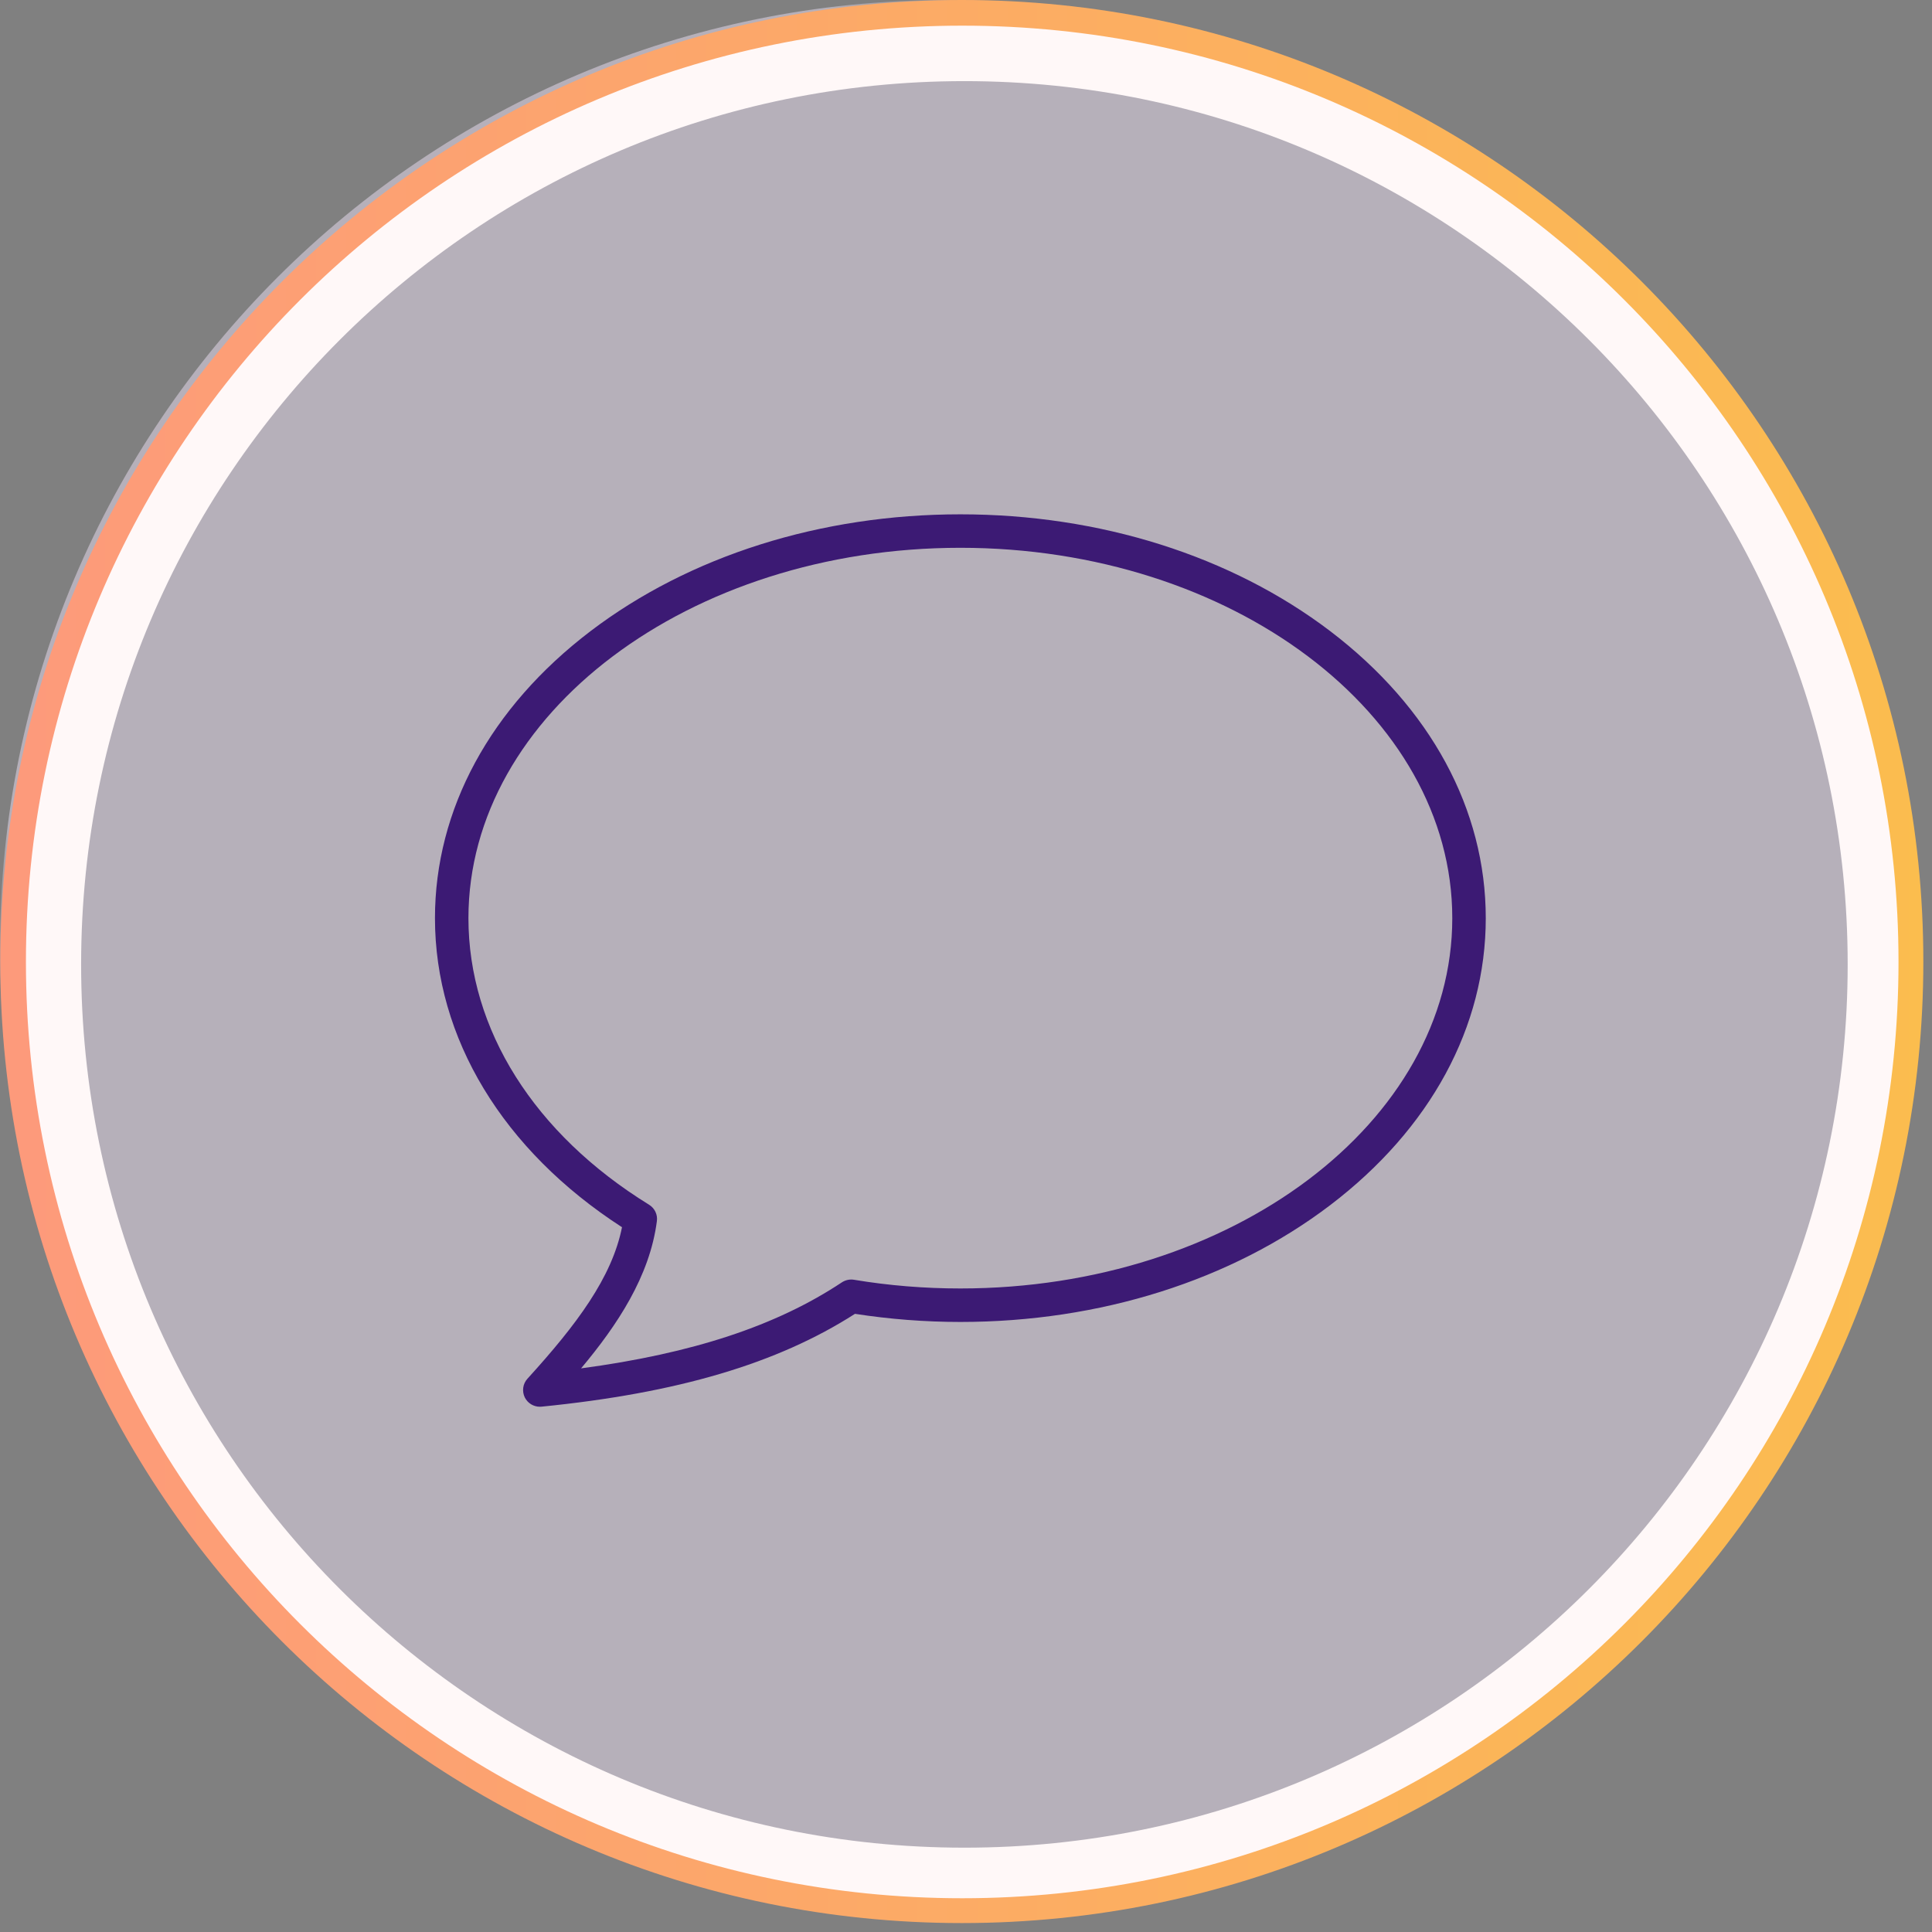
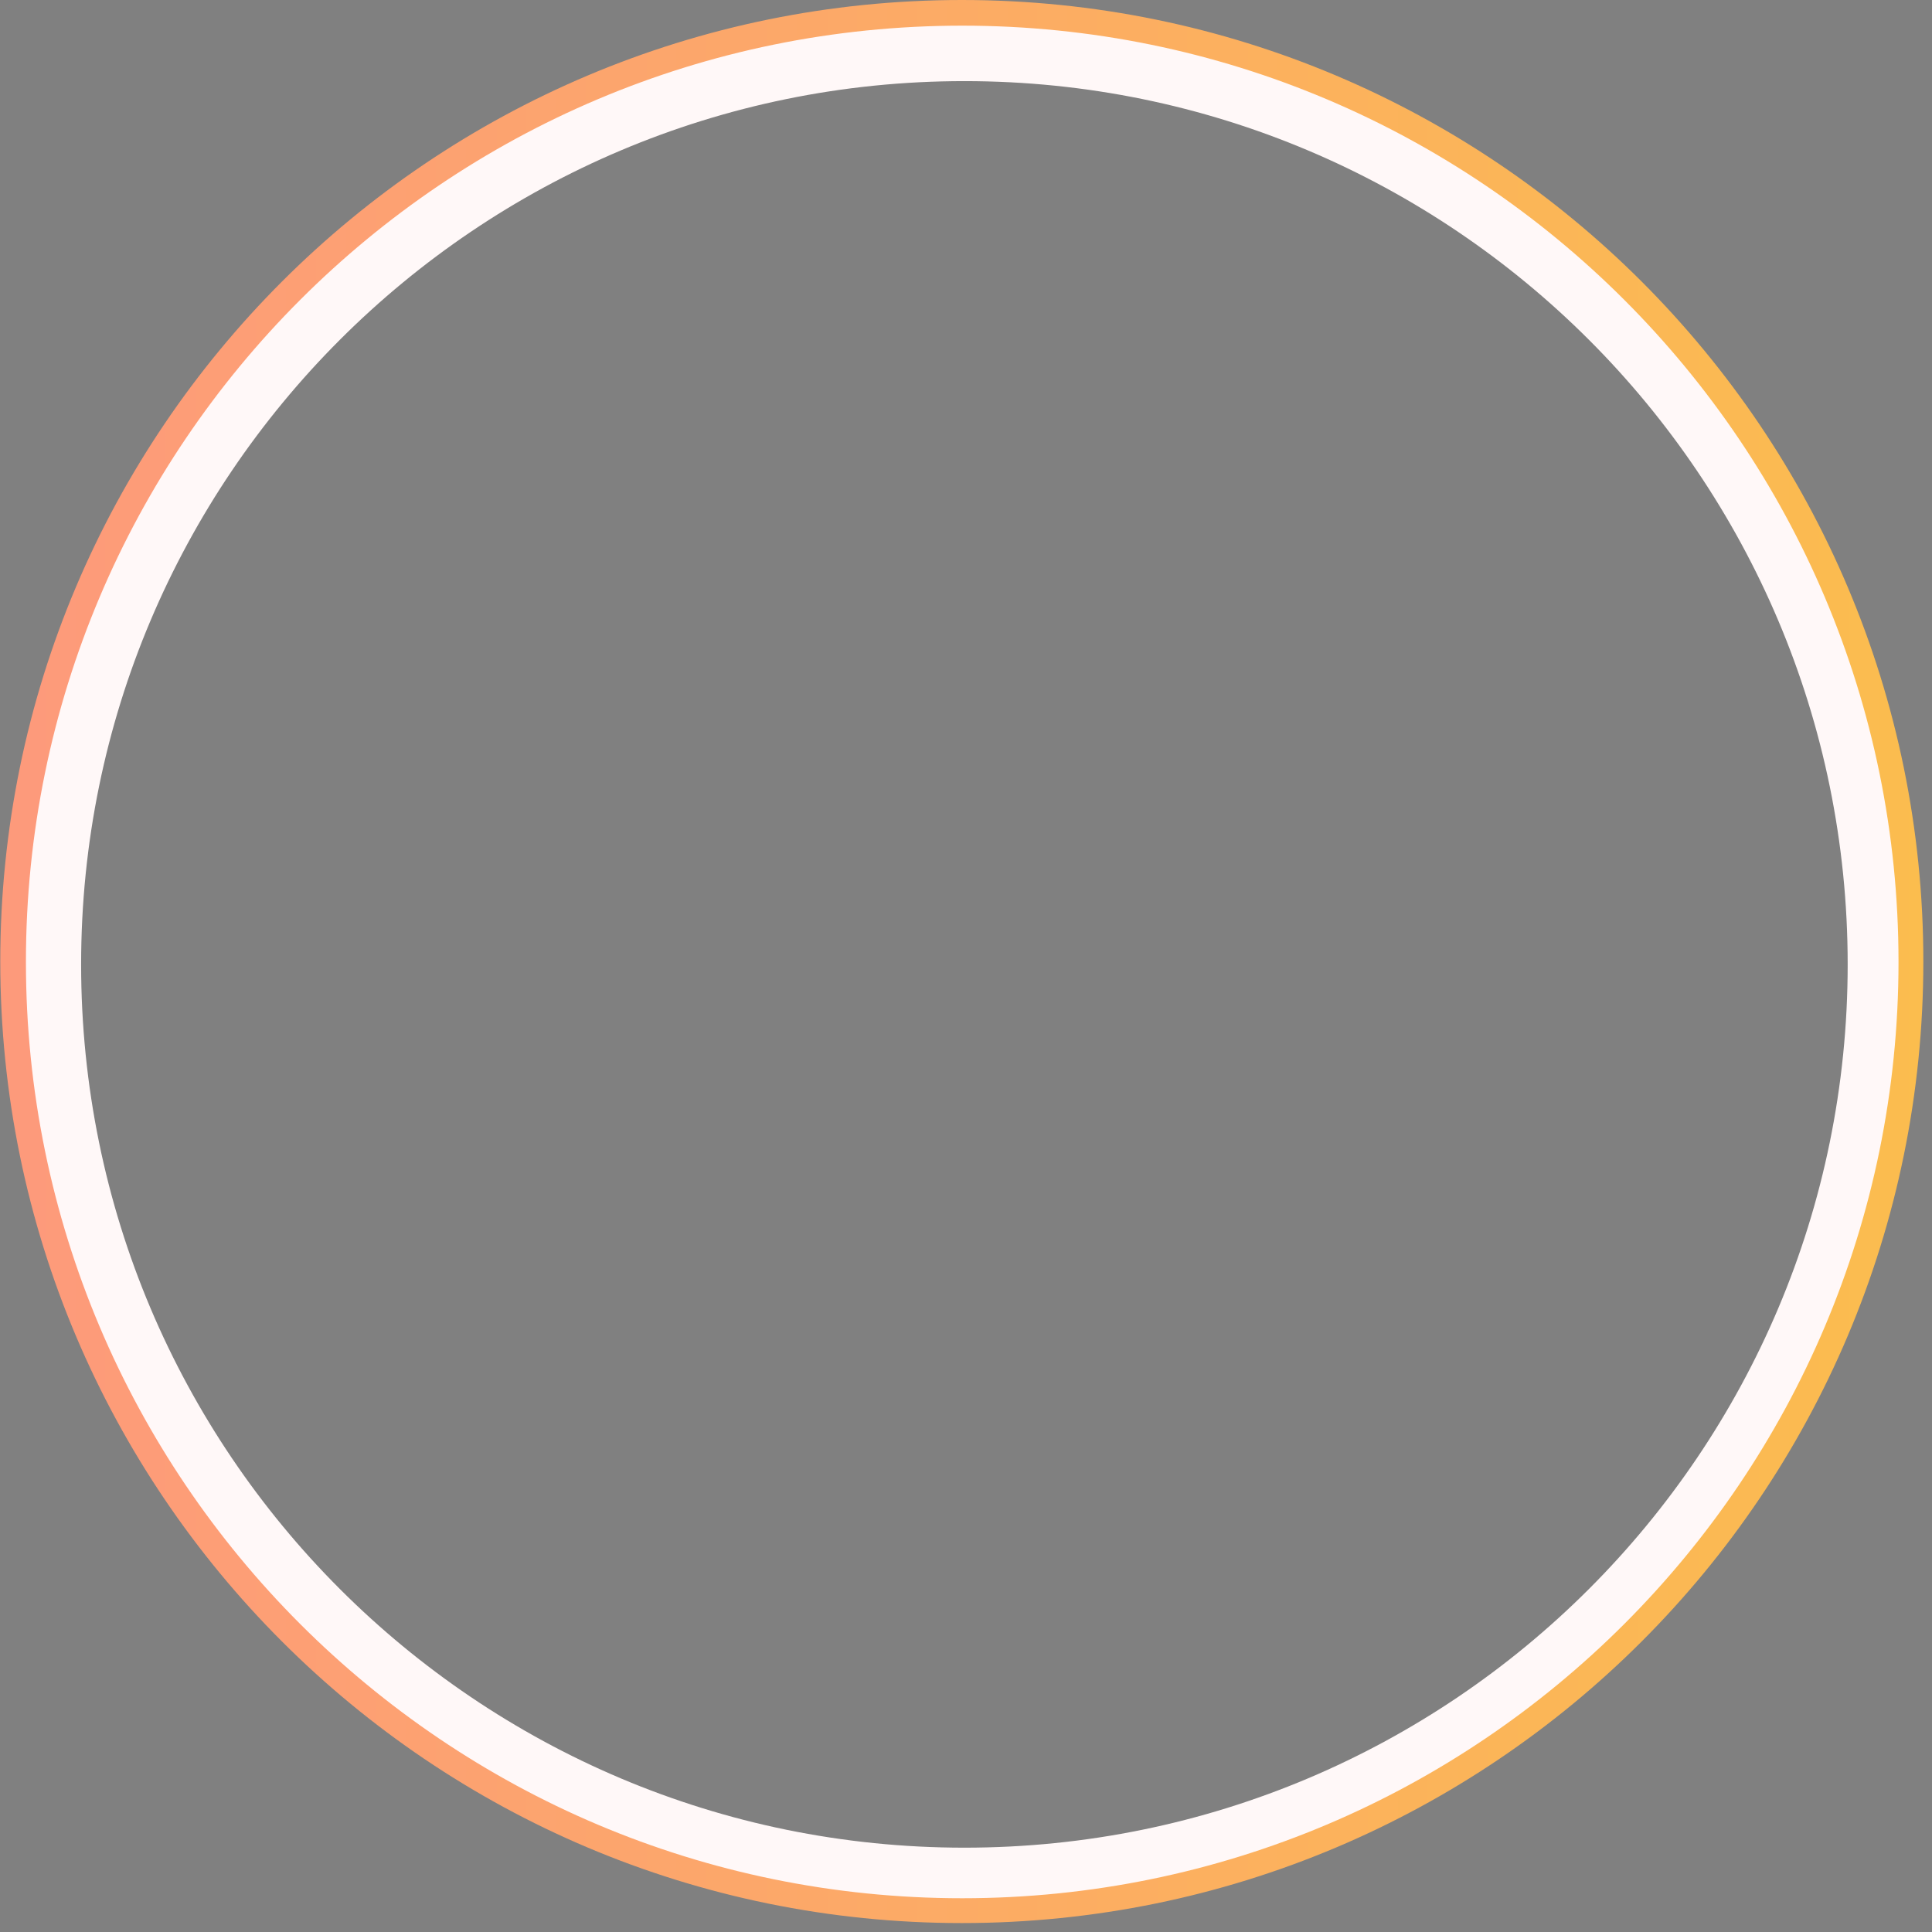
<svg xmlns="http://www.w3.org/2000/svg" width="150" zoomAndPan="magnify" viewBox="0 0 112.5 112.5" height="150" preserveAspectRatio="xMidYMid meet">
  <rect x="0" y="0" width="112.5" height="112.5" fill="#808080" stroke="none" />
  <defs>
    <filter x="0%" y="0%" width="100%" filterUnits="objectBoundingBox" id="b1af8920d3" height="100%" />
    <clipPath id="07693a9d33">
      <path d="M 0 0 L 110.301 0 L 110.301 110.301 L 0 110.301 Z M 0 0 " />
    </clipPath>
    <clipPath id="c79234dc5d">
      <path d="M 55.152 0 C 24.691 0 0 24.691 0 55.152 C 0 85.609 24.691 110.301 55.152 110.301 C 85.609 110.301 110.301 85.609 110.301 55.152 C 110.301 24.691 85.609 0 55.152 0 Z M 55.152 0 " />
    </clipPath>
    <clipPath id="f63f34140b">
      <rect x="0" width="111" y="0" height="111" />
    </clipPath>
    <clipPath id="bda012d9d3">
      <path d="M 0.988 0.988 L 111.277 0.988 L 111.277 111.277 L 0.988 111.277 Z M 0.988 0.988 " />
    </clipPath>
    <clipPath id="59ad0a9d3e">
      <path d="M 56.133 0.988 C 25.68 0.988 0.988 25.68 0.988 56.133 C 0.988 86.59 25.68 111.277 56.133 111.277 C 86.59 111.277 111.277 86.59 111.277 56.133 C 111.277 25.68 86.59 0.988 56.133 0.988 Z M 56.133 0.988 " />
    </clipPath>
    <clipPath id="6d8a832084">
      <path d="M 0.016 0 L 111.996 0 L 111.996 111.98 L 0.016 111.98 Z M 0.016 0 " />
    </clipPath>
    <clipPath id="25071c26e6">
      <path d="M 56.008 0 C 25.086 0 0.016 25.066 0.016 55.988 C 0.016 86.91 25.086 111.98 56.008 111.98 C 86.93 111.98 111.996 86.91 111.996 55.988 C 111.996 25.066 86.93 0 56.008 0 Z M 56.008 0 " />
    </clipPath>
    <linearGradient x1="0" gradientTransform="matrix(2.343,0,0,2.343,-0,0)" y1="32" x2="64" gradientUnits="userSpaceOnUse" y2="32" id="2cac8b2047">
      <stop style="stop-color:#fd9a7b;stop-opacity:1;" offset="0" />
      <stop style="stop-color:#fd9a7b;stop-opacity:1;" offset="0.016" />
      <stop style="stop-color:#fd9b7a;stop-opacity:1;" offset="0.031" />
      <stop style="stop-color:#fd9b79;stop-opacity:1;" offset="0.047" />
      <stop style="stop-color:#fd9c78;stop-opacity:1;" offset="0.062" />
      <stop style="stop-color:#fd9c78;stop-opacity:1;" offset="0.078" />
      <stop style="stop-color:#fd9d77;stop-opacity:1;" offset="0.094" />
      <stop style="stop-color:#fd9e76;stop-opacity:1;" offset="0.109" />
      <stop style="stop-color:#fd9e76;stop-opacity:1;" offset="0.125" />
      <stop style="stop-color:#fd9f75;stop-opacity:1;" offset="0.141" />
      <stop style="stop-color:#fd9f74;stop-opacity:1;" offset="0.156" />
      <stop style="stop-color:#fda074;stop-opacity:1;" offset="0.172" />
      <stop style="stop-color:#fda073;stop-opacity:1;" offset="0.188" />
      <stop style="stop-color:#fda172;stop-opacity:1;" offset="0.203" />
      <stop style="stop-color:#fda171;stop-opacity:1;" offset="0.219" />
      <stop style="stop-color:#fca271;stop-opacity:1;" offset="0.234" />
      <stop style="stop-color:#fca270;stop-opacity:1;" offset="0.25" />
      <stop style="stop-color:#fca36f;stop-opacity:1;" offset="0.266" />
      <stop style="stop-color:#fca46f;stop-opacity:1;" offset="0.281" />
      <stop style="stop-color:#fca46e;stop-opacity:1;" offset="0.297" />
      <stop style="stop-color:#fca56d;stop-opacity:1;" offset="0.312" />
      <stop style="stop-color:#fca56d;stop-opacity:1;" offset="0.328" />
      <stop style="stop-color:#fca66c;stop-opacity:1;" offset="0.344" />
      <stop style="stop-color:#fca66b;stop-opacity:1;" offset="0.359" />
      <stop style="stop-color:#fca76a;stop-opacity:1;" offset="0.375" />
      <stop style="stop-color:#fca76a;stop-opacity:1;" offset="0.391" />
      <stop style="stop-color:#fca869;stop-opacity:1;" offset="0.406" />
      <stop style="stop-color:#fca868;stop-opacity:1;" offset="0.422" />
      <stop style="stop-color:#fca968;stop-opacity:1;" offset="0.438" />
      <stop style="stop-color:#fcaa67;stop-opacity:1;" offset="0.453" />
      <stop style="stop-color:#fcaa66;stop-opacity:1;" offset="0.469" />
      <stop style="stop-color:#fcab66;stop-opacity:1;" offset="0.484" />
      <stop style="stop-color:#fcab65;stop-opacity:1;" offset="0.5" />
      <stop style="stop-color:#fcac64;stop-opacity:1;" offset="0.516" />
      <stop style="stop-color:#fcac63;stop-opacity:1;" offset="0.531" />
      <stop style="stop-color:#fcad63;stop-opacity:1;" offset="0.547" />
      <stop style="stop-color:#fcad62;stop-opacity:1;" offset="0.562" />
      <stop style="stop-color:#fcae61;stop-opacity:1;" offset="0.578" />
      <stop style="stop-color:#fcae61;stop-opacity:1;" offset="0.594" />
      <stop style="stop-color:#fcaf60;stop-opacity:1;" offset="0.609" />
      <stop style="stop-color:#fcb05f;stop-opacity:1;" offset="0.625" />
      <stop style="stop-color:#fcb05f;stop-opacity:1;" offset="0.641" />
      <stop style="stop-color:#fcb15e;stop-opacity:1;" offset="0.656" />
      <stop style="stop-color:#fcb15d;stop-opacity:1;" offset="0.672" />
      <stop style="stop-color:#fcb25c;stop-opacity:1;" offset="0.688" />
      <stop style="stop-color:#fcb25c;stop-opacity:1;" offset="0.703" />
      <stop style="stop-color:#fcb35b;stop-opacity:1;" offset="0.719" />
      <stop style="stop-color:#fbb35a;stop-opacity:1;" offset="0.734" />
      <stop style="stop-color:#fbb45a;stop-opacity:1;" offset="0.75" />
      <stop style="stop-color:#fbb459;stop-opacity:1;" offset="0.766" />
      <stop style="stop-color:#fbb558;stop-opacity:1;" offset="0.781" />
      <stop style="stop-color:#fbb657;stop-opacity:1;" offset="0.797" />
      <stop style="stop-color:#fbb657;stop-opacity:1;" offset="0.812" />
      <stop style="stop-color:#fbb756;stop-opacity:1;" offset="0.828" />
      <stop style="stop-color:#fbb755;stop-opacity:1;" offset="0.844" />
      <stop style="stop-color:#fbb855;stop-opacity:1;" offset="0.859" />
      <stop style="stop-color:#fbb854;stop-opacity:1;" offset="0.875" />
      <stop style="stop-color:#fbb953;stop-opacity:1;" offset="0.891" />
      <stop style="stop-color:#fbb953;stop-opacity:1;" offset="0.906" />
      <stop style="stop-color:#fbba52;stop-opacity:1;" offset="0.922" />
      <stop style="stop-color:#fbba51;stop-opacity:1;" offset="0.938" />
      <stop style="stop-color:#fbbb50;stop-opacity:1;" offset="0.953" />
      <stop style="stop-color:#fbbc50;stop-opacity:1;" offset="0.969" />
      <stop style="stop-color:#fbbc4f;stop-opacity:1;" offset="0.984" />
      <stop style="stop-color:#fbbd4e;stop-opacity:1;" offset="1" />
    </linearGradient>
    <clipPath id="4abf09bacd">
-       <path d="M 25.309 29.949 L 86.535 29.949 L 86.535 82 L 25.309 82 Z M 25.309 29.949 " />
-     </clipPath>
+       </clipPath>
  </defs>
  <g id="318f2c06ec">
    <g mask="url(#6f9ffdafbe)" transform="matrix(1,0,0,1,0,-0)">
      <g clip-path="url(#f63f34140b)">
        <g clip-rule="nonzero" clip-path="url(#07693a9d33)">
          <g clip-rule="nonzero" clip-path="url(#c79234dc5d)">
-             <path style=" stroke:none;fill-rule:nonzero;fill:#ece0f3;fill-opacity:1;" d="M 0 0 L 110.301 0 L 110.301 110.301 L 0 110.301 Z M 0 0 " />
-           </g>
+             </g>
        </g>
      </g>
      <mask id="6f9ffdafbe">
        <g filter="url(#b1af8920d3)">
          <rect x="0" width="112.5" y="0" height="112.5" style="fill:#000000;fill-opacity:0.5;stroke:none;" />
        </g>
      </mask>
    </g>
    <g clip-rule="nonzero" clip-path="url(#bda012d9d3)">
      <g clip-rule="nonzero" clip-path="url(#59ad0a9d3e)">
        <path style="fill:none;stroke-width:10;stroke-linecap:butt;stroke-linejoin:miter;stroke:#fff8f8;stroke-opacity:1;stroke-miterlimit:4;" d="M 73.851 -0.002 C 33.066 -0.002 -0.002 33.066 -0.002 73.851 C -0.002 114.641 33.066 147.704 73.851 147.704 C 114.641 147.704 147.704 114.641 147.704 73.851 C 147.704 33.066 114.641 -0.002 73.851 -0.002 Z M 73.851 -0.002 " transform="matrix(0.747,0,0,0.747,0.99,0.99)" />
      </g>
    </g>
    <g clip-rule="nonzero" clip-path="url(#6d8a832084)">
      <g clip-rule="nonzero" clip-path="url(#25071c26e6)">
        <path style="fill:none;stroke-width:4;stroke-linecap:butt;stroke-linejoin:miter;stroke:url(#2cac8b2047);stroke-miterlimit:4;" d="M 74.986 -0 C 33.573 -0 -0.002 33.57 -0.002 74.983 C -0.002 116.395 33.573 149.971 74.986 149.971 C 116.398 149.971 149.969 116.395 149.969 74.983 C 149.969 33.57 116.398 -0 74.986 -0 Z M 74.986 -0 " transform="matrix(0.747,0,0,0.747,0.017,0)" />
      </g>
    </g>
    <g clip-rule="nonzero" clip-path="url(#4abf09bacd)">
-       <path style=" stroke:none;fill-rule:nonzero;fill:#3c1a74;fill-opacity:1;" d="M 31.434 81.914 C 31.066 81.914 30.73 81.707 30.562 81.379 C 30.383 81.016 30.441 80.582 30.711 80.285 C 33.586 77.125 35.633 74.387 36.219 71.461 C 29.289 66.98 25.328 60.453 25.328 53.465 C 25.328 47.133 28.547 41.195 34.387 36.75 C 40.152 32.367 47.797 29.949 55.922 29.949 C 64.047 29.949 71.691 32.367 77.457 36.75 C 83.297 41.195 86.516 47.133 86.516 53.465 C 86.516 59.797 83.297 65.73 77.457 70.176 C 71.691 74.562 64.047 76.977 55.922 76.977 C 53.859 76.977 51.797 76.816 49.785 76.504 C 45.266 79.402 39.453 81.121 31.531 81.91 C 31.496 81.914 31.465 81.914 31.434 81.914 Z M 55.922 31.898 C 40.125 31.898 27.277 41.574 27.277 53.465 C 27.277 59.945 31.109 66.027 37.797 70.152 C 38.125 70.355 38.301 70.727 38.25 71.105 C 37.836 74.324 35.934 77.176 33.836 79.68 C 40.344 78.809 45.215 77.199 49.027 74.668 C 49.234 74.535 49.484 74.48 49.727 74.52 C 51.754 74.859 53.84 75.027 55.922 75.027 C 71.715 75.027 84.566 65.355 84.566 53.465 C 84.566 41.574 71.715 31.898 55.922 31.898 Z M 55.922 31.898 " />
-     </g>
+       </g>
  </g>
</svg>